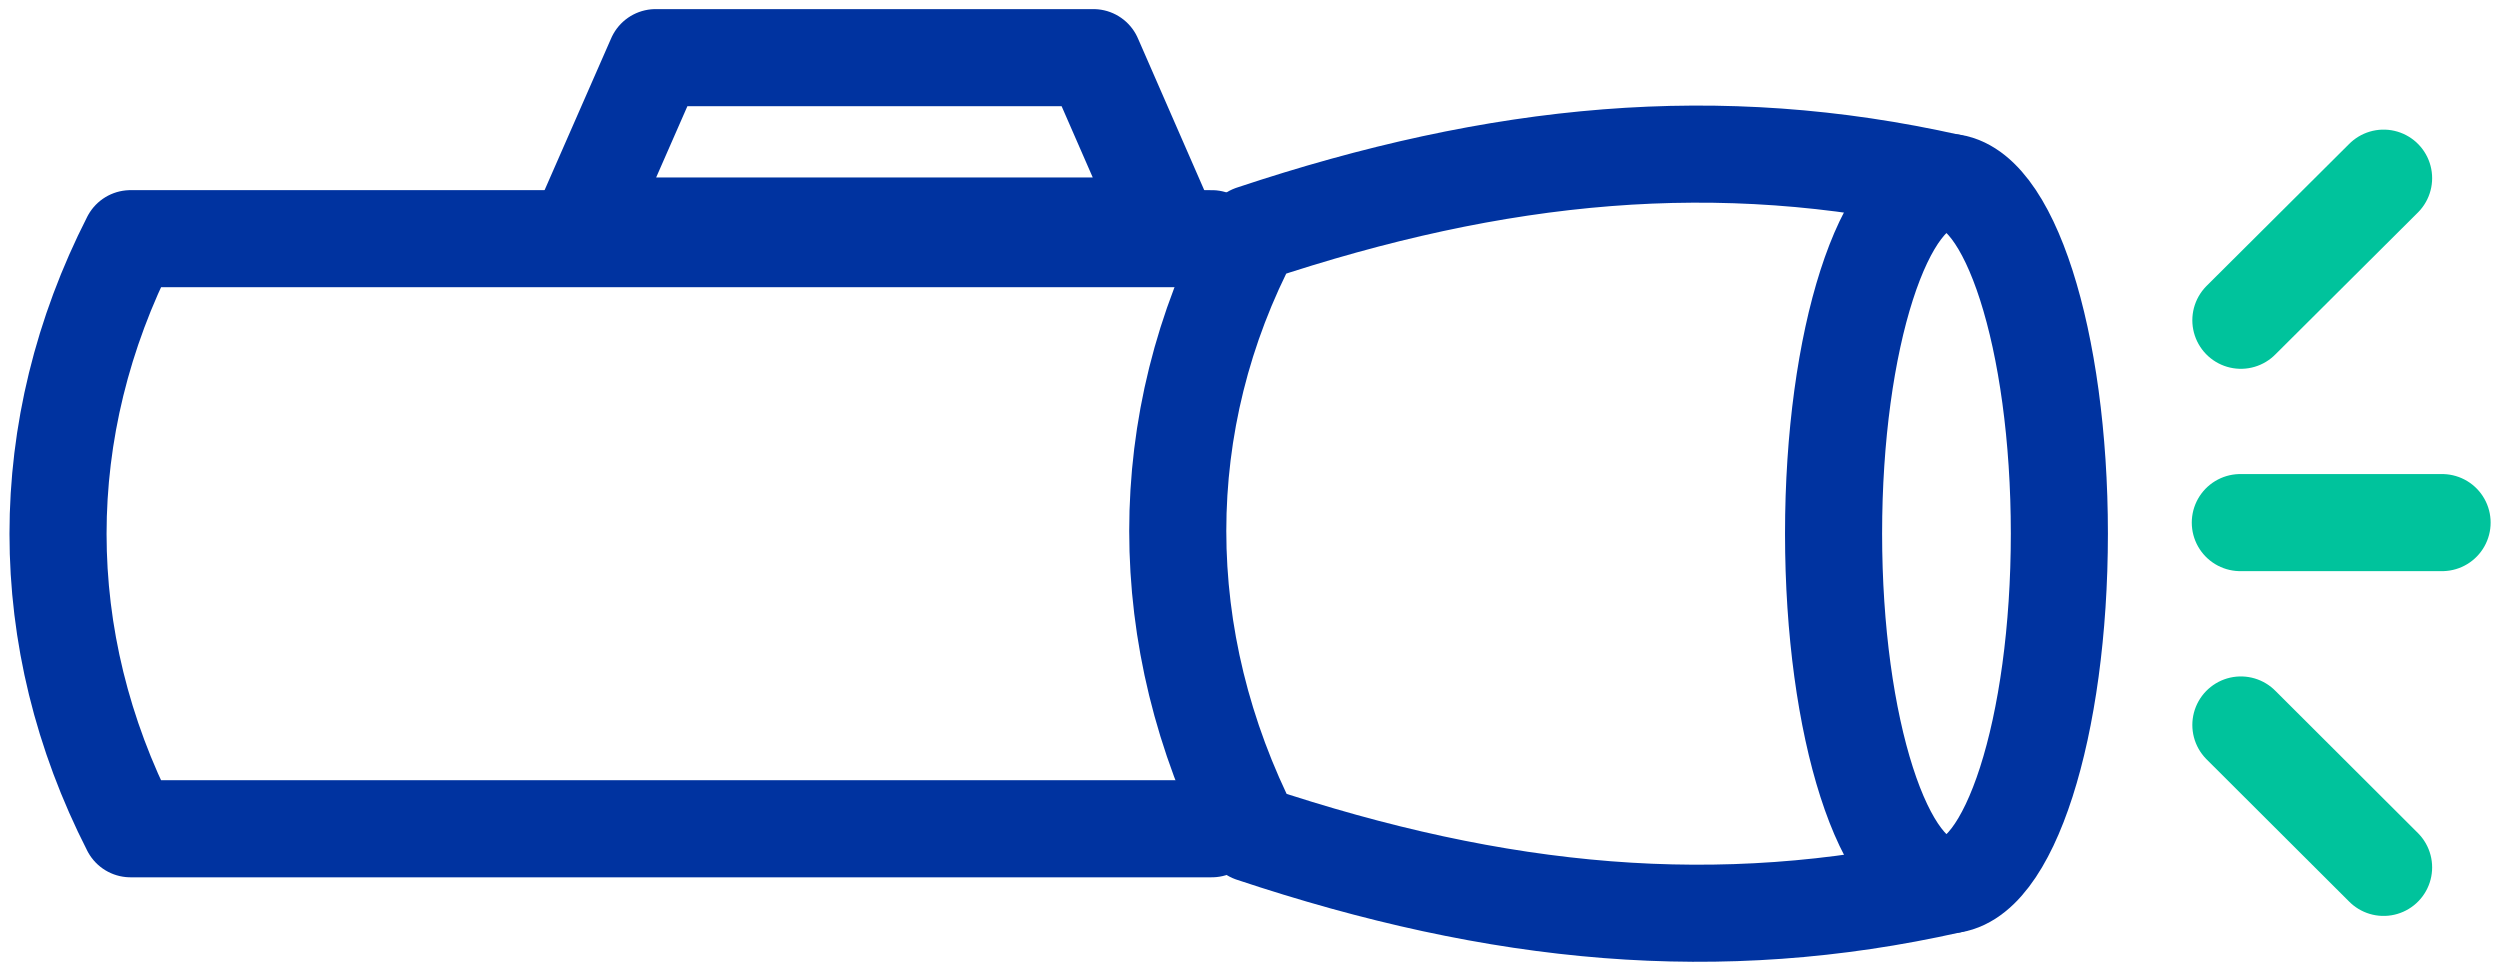
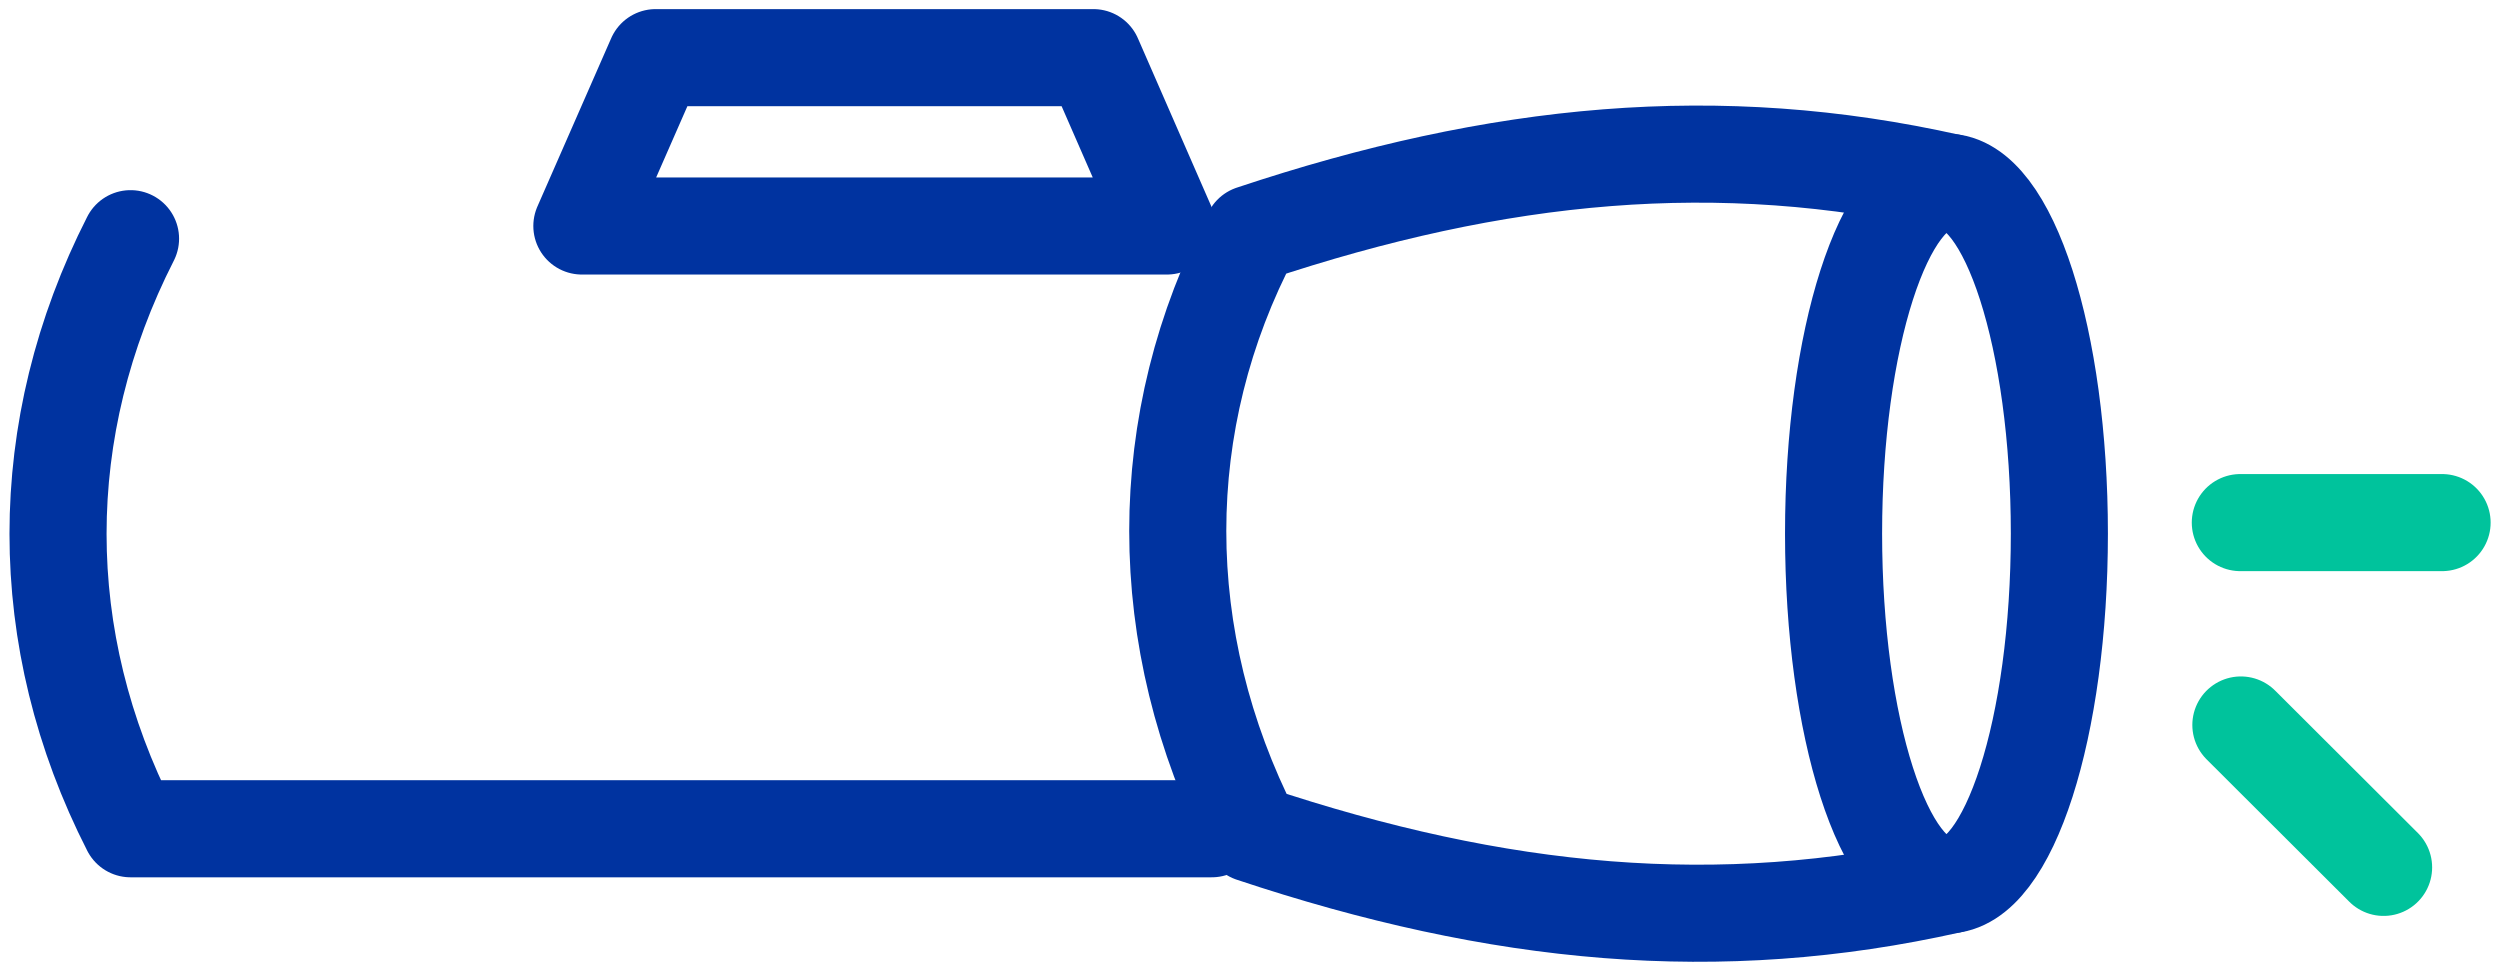
<svg xmlns="http://www.w3.org/2000/svg" width="103" height="40" viewBox="0 0 103 40" fill="none">
  <path d="M80.338 7.516C70.821 5.379 61.768 6.234 51.583 9.63C47.504 17.362 47.504 26.317 51.583 34.345C61.768 37.742 70.821 38.597 80.338 36.459" stroke="#0033A0" stroke-width="4" stroke-miterlimit="10" stroke-linecap="round" stroke-linejoin="round" />
-   <path d="M49.925 34.145C35.076 34.145 20.227 34.145 5.378 34.145C1.395 26.342 1.395 17.649 5.378 9.834C20.227 9.834 35.076 9.834 49.925 9.834" stroke="#0033A0" stroke-width="4" stroke-miterlimit="10" stroke-linecap="round" stroke-linejoin="round" />
+   <path d="M49.925 34.145C35.076 34.145 20.227 34.145 5.378 34.145C1.395 26.342 1.395 17.649 5.378 9.834" stroke="#0033A0" stroke-width="4" stroke-miterlimit="10" stroke-linecap="round" stroke-linejoin="round" />
  <path d="M23.973 9.311H48.077L45.047 2.375H27.014L23.973 9.311Z" stroke="#0033A0" stroke-width="4" stroke-miterlimit="10" stroke-linecap="round" stroke-linejoin="round" />
  <path d="M80.194 36.461C82.763 36.461 84.846 29.979 84.846 21.983C84.846 13.988 82.763 7.506 80.194 7.506C77.626 7.506 75.543 13.988 75.543 21.983C75.543 29.979 77.626 36.461 80.194 36.461Z" stroke="#0033A0" stroke-width="4" stroke-miterlimit="10" stroke-linecap="round" stroke-linejoin="round" />
  <path d="M92.301 21.531H100.614" stroke="#00C39C" stroke-width="4" stroke-miterlimit="10" stroke-linecap="round" stroke-linejoin="round" />
-   <path d="M92.324 13.195L98.204 7.34" stroke="#00C39C" stroke-width="4" stroke-miterlimit="10" stroke-linecap="round" stroke-linejoin="round" />
  <path d="M92.324 29.869L98.204 35.736" stroke="#00C39C" stroke-width="4" stroke-miterlimit="10" stroke-linecap="round" stroke-linejoin="round" />
</svg>